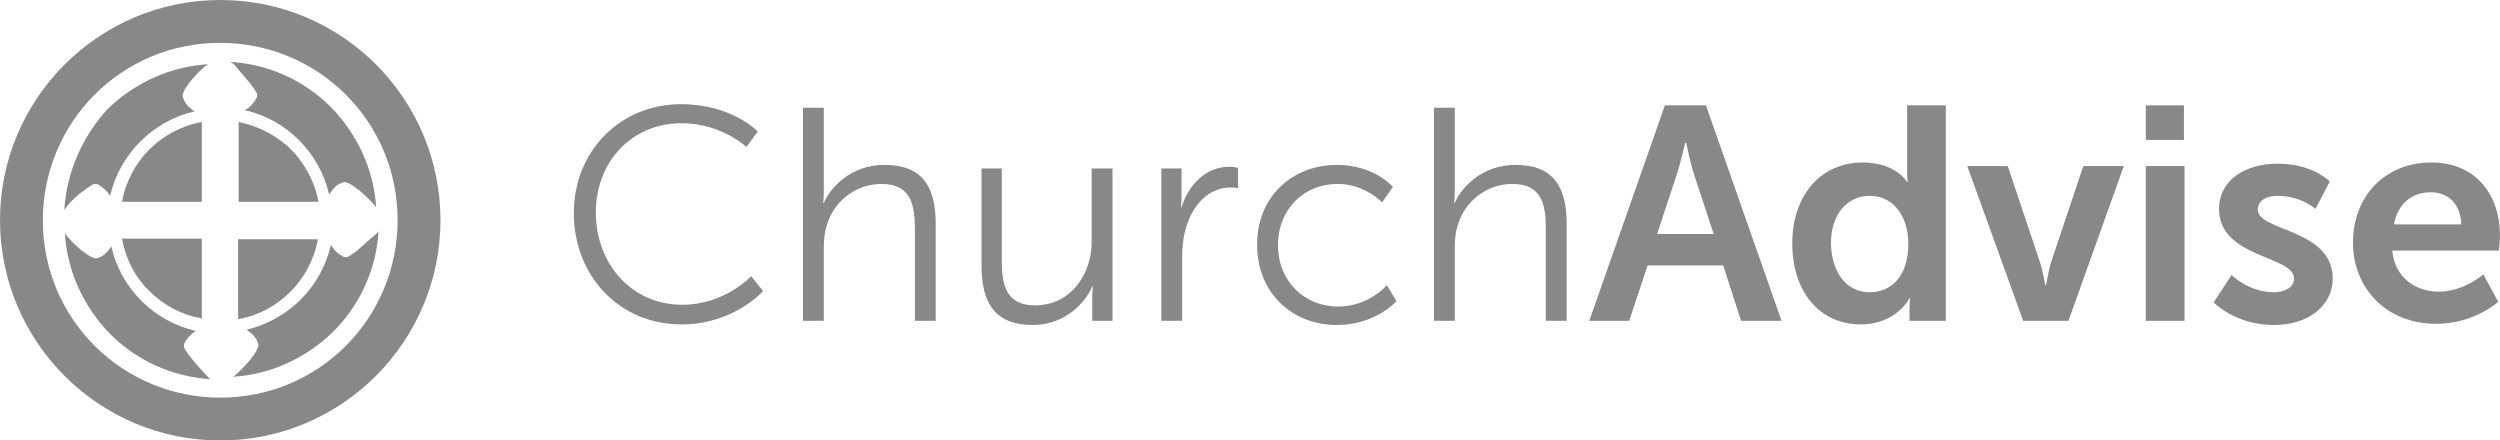
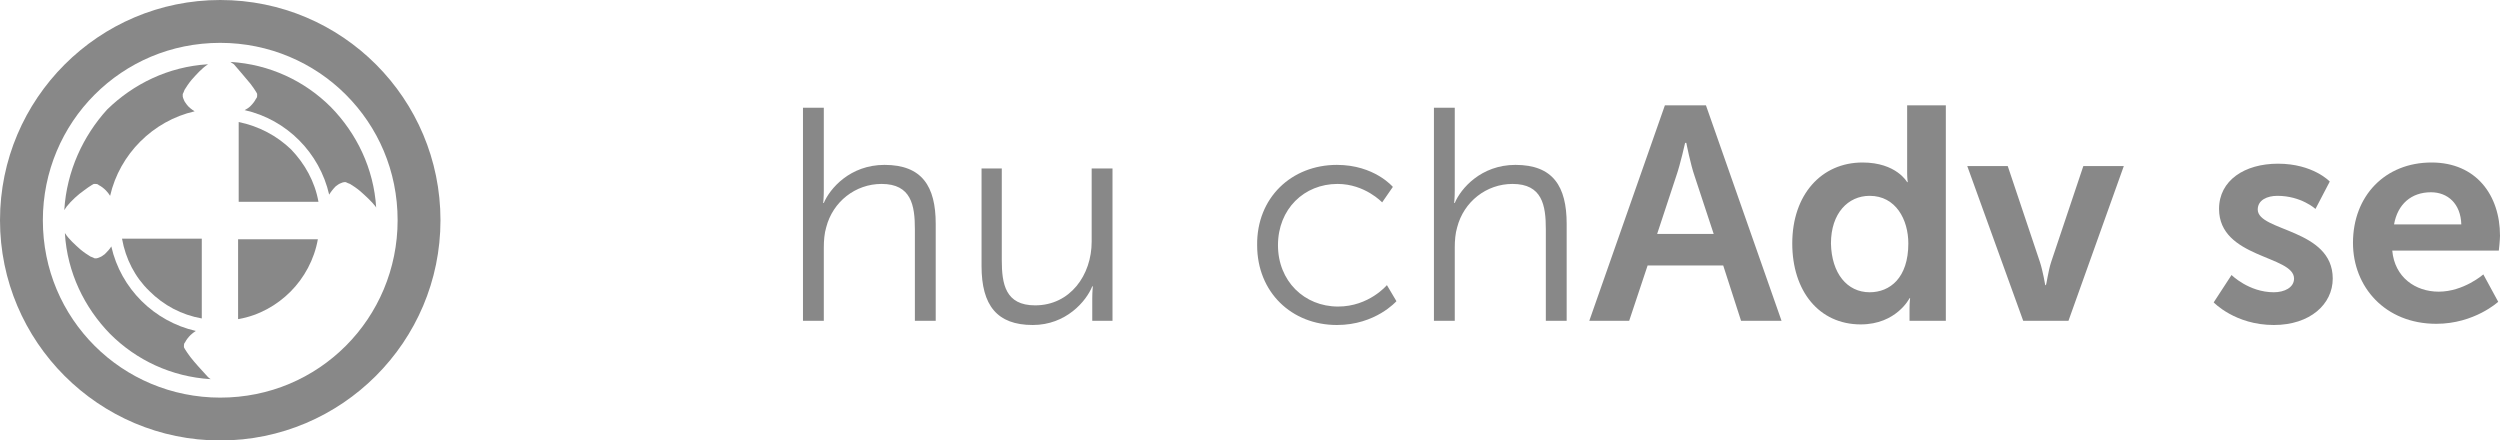
<svg xmlns="http://www.w3.org/2000/svg" xmlns:ns1="http://www.bohemiancoding.com/sketch/ns" width="420px" height="74px" viewBox="0 0 420 74" version="1.1">
  <style>.style0{fill:	none;fill-rule:	evenodd;}.style1{fill:	#888888;}</style>
  <title>Untitled copy</title>
  <description>Created with Sketch (http://www.bohemiancoding.com/sketch)</description>
  <defs />
  <g ns1:type="MSPage" class="style0">
    <g ns1:type="MSLayerGroup" class="style1">
      <g ns1:type="MSShapeGroup">
        <g>
-           <path d="M114.4 17.5 C123 17.5 127.3 22.1 127.3 22.1 L125.4 24.7 C125.4 24.7 121.2 20.7 114.5 20.7 C106.1 20.7 100.1 27.2 100.1 35.7 C100.1 44.3 106.1 51.2 114.6 51.2 C121.8 51.2 126.2 46.4 126.2 46.4 L128.2 48.9 C128.2 48.9 123.3 54.5 114.5 54.5 C103.9 54.5 96.4 46.2 96.4 35.8 C96.4 25.4 104.2 17.5 114.4 17.5 L114.4 17.5 Z" />
          <path d="M134.9 18.1 L138.4 18.1 L138.4 32 C138.4 33.2 138.3 34.1 138.3 34.1 L138.4 34.1 C139.4 31.7 142.8 27.7 148.6 27.7 C154.9 27.7 157.2 31.3 157.2 37.6 L157.2 53.9 L153.7 53.9 L153.7 38.5 C153.7 34.5 153.1 30.9 148.1 30.9 C143.7 30.9 139.9 33.9 138.8 38.2 C138.5 39.2 138.4 40.4 138.4 41.6 L138.4 53.9 L134.9 53.9 L134.9 18.1 L134.9 18.1 Z" />
          <path d="M164.8 28.3 L168.3 28.3 L168.3 43.7 C168.3 47.7 168.9 51.3 173.9 51.3 C179.8 51.3 183.4 46.2 183.4 40.6 L183.4 28.3 L186.9 28.3 L186.9 53.9 L183.5 53.9 L183.5 50.1 C183.5 49 183.6 48.1 183.6 48.1 L183.5 48.1 C182.5 50.6 179.1 54.6 173.5 54.6 C167.5 54.6 164.9 51.3 164.9 44.7 L164.9 28.3 L164.8 28.3 Z" />
-           <path d="M195.1 28.3 L198.5 28.3 L198.5 32.8 C198.5 33.9 198.4 34.8 198.4 34.8 L198.5 34.8 C199.7 31 202.6 28 206.6 28 C207.3 28 208 28.2 208 28.2 L208 31.6 C208 31.6 207.4 31.5 206.7 31.5 C203.1 31.5 200.4 34.4 199.3 38.1 C198.8 39.7 198.6 41.5 198.6 43.1 L198.6 53.9 L195.1 53.9 L195.1 28.3 L195.1 28.3 Z" />
          <path d="M224.6 27.7 C230.9 27.7 234 31.4 234 31.4 L232.2 34 C232.2 34 229.3 30.9 224.7 30.9 C219.1 30.9 214.7 35.1 214.7 41.2 C214.7 47.2 219.1 51.5 224.8 51.5 C230 51.5 233 47.9 233 47.9 L234.6 50.6 C234.6 50.6 231.1 54.6 224.6 54.6 C217 54.6 211.2 49.1 211.2 41.2 C211.1 33.2 217 27.7 224.6 27.7 L224.6 27.7 Z" />
          <path d="M240.9 18.1 L244.4 18.1 L244.4 32 C244.4 33.2 244.3 34.1 244.3 34.1 L244.4 34.1 C245.4 31.7 248.8 27.7 254.6 27.7 C260.9 27.7 263.2 31.3 263.2 37.6 L263.2 53.9 L259.7 53.9 L259.7 38.5 C259.7 34.5 259.1 30.9 254.1 30.9 C249.7 30.9 245.9 33.9 244.8 38.2 C244.5 39.2 244.4 40.4 244.4 41.6 L244.4 53.9 L240.9 53.9 L240.9 18.1 L240.9 18.1 Z" />
          <path d="M289.5 44.6 L276.8 44.6 L273.7 53.9 L267 53.9 L279.7 17.7 L286.6 17.7 L299.3 53.9 L292.5 53.9 L289.5 44.6 L289.5 44.6 ZM283.1 24 C283.1 24 282.3 27.6 281.6 29.6 L278.4 39.3 L287.9 39.3 L284.7 29.6 C284 27.6 283.3 24 283.3 24 L283.1 24 L283.1 24 Z" />
          <path d="M312.9 27.3 C318.6 27.3 320.4 30.6 320.4 30.6 L320.5 30.6 C320.5 30.6 320.4 29.9 320.4 29.1 L320.4 17.7 L326.9 17.7 L326.9 53.9 L320.8 53.9 L320.8 51.8 C320.8 50.8 320.9 50.1 320.9 50.1 L320.8 50.1 C320.8 50.1 318.6 54.5 312.6 54.5 C305.6 54.5 301.1 48.9 301.1 40.9 C301.1 32.7 306 27.3 312.9 27.3 L312.9 27.3 ZM314.1 49.1 C317.5 49.1 320.6 46.7 320.6 40.9 C320.6 36.9 318.5 32.9 314.1 32.9 C310.5 32.9 307.6 35.8 307.6 40.9 C307.7 45.9 310.3 49.1 314.1 49.1 L314.1 49.1 Z" />
          <path d="M330.5 27.9 L337.3 27.9 L342.7 44 C343.2 45.5 343.6 47.9 343.6 47.9 L343.7 47.9 C343.8 47.9 344.1 45.5 344.6 44 L350 27.9 L356.8 27.9 L347.5 53.9 L339.9 53.9 L330.5 27.9 L330.5 27.9 Z" />
-           <path d="M360.5 17.7 L366.9 17.7 L366.9 23.5 L360.5 23.5 L360.5 17.7 L360.5 17.7 ZM360.5 27.9 L367 27.9 L367 53.9 L360.5 53.9 L360.5 27.9 L360.5 27.9 Z" />
          <path d="M374.9 46.2 C374.9 46.2 377.8 49.1 382 49.1 C383.8 49.1 385.4 48.3 385.4 46.8 C385.4 42.9 372.8 43.4 372.8 35.1 C372.8 30.3 377.1 27.5 382.7 27.5 C388.6 27.5 391.4 30.5 391.4 30.5 L389 35.1 C389 35.1 386.6 32.9 382.6 32.9 C380.9 32.9 379.3 33.6 379.3 35.2 C379.3 38.9 391.9 38.4 391.9 46.8 C391.9 51.1 388.1 54.6 382 54.6 C375.5 54.6 371.9 50.8 371.9 50.8 L374.9 46.2 L374.9 46.2 Z" />
          <path d="M408.5 27.3 C416 27.3 420 32.8 420 39.6 C420 40.4 419.8 42.1 419.8 42.1 L401.9 42.1 C402.3 46.6 405.8 49 409.7 49 C413.9 49 417.2 46.1 417.2 46.1 L419.7 50.7 C419.7 50.7 415.7 54.4 409.3 54.4 C400.7 54.4 395.3 48.2 395.3 40.8 C395.3 32.9 400.7 27.3 408.5 27.3 L408.5 27.3 ZM413.5 37.7 C413.4 34.2 411.2 32.3 408.4 32.3 C405.1 32.3 402.8 34.3 402.2 37.7 L413.5 37.7 L413.5 37.7 Z" />
        </g>
        <g>
          <path d="M37 0 C16.6 0 0 16.6 0 37 C0 57.4 16.6 74 37 74 C57.4 74 74 57.4 74 37 C74 16.6 57.5 0 37 0 L37 0 Z M58.1 58.1 C52.7 63.5 45.3 66.8 37 66.8 C28.8 66.8 21.3 63.5 15.9 58.1 C10.5 52.7 7.2 45.3 7.2 37 C7.2 28.8 10.5 21.3 15.9 15.9 C21.3 10.5 28.7 7.2 37 7.2 C45.2 7.2 52.7 10.5 58.1 15.9 C63.5 21.3 66.8 28.7 66.8 37 C66.8 45.2 63.5 52.7 58.1 58.1 L58.1 58.1 Z" />
          <path d="M25.1 48.9 C27.5 51.3 30.5 52.9 33.9 53.5 L33.9 40.1 L20.5 40.1 C21.1 43.5 22.7 46.6 25.1 48.9 L25.1 48.9 Z" />
          <path d="M32 60 C31.6 59.5 31.3 59 31.1 58.7 C31 58.5 30.9 58.4 30.9 58.3 L30.9 58.2 L30.9 58.2 L30.9 58.1 C30.9 57.9 30.9 57.7 31.1 57.5 C31.3 57.1 31.6 56.7 32 56.3 C32.3 56 32.6 55.8 32.9 55.6 C25.9 54 20.3 48.5 18.7 41.4 C18.4 41.9 18 42.3 17.6 42.7 C17.3 42.9 17.1 43.1 16.8 43.2 C16.6 43.3 16.3 43.4 16.2 43.4 L16.1 43.4 L15.9 43.4 C15.7 43.3 15.5 43.2 15.2 43.1 C14.7 42.8 14.1 42.4 13.5 41.9 C12.6 41.1 11.6 40.2 11 39.3 C11 39.2 10.9 39.2 10.9 39.2 C11.3 45.8 14.2 51.7 18.5 56.1 C22.9 60.5 28.8 63.3 35.4 63.7 C35.2 63.6 35 63.4 34.9 63.3 C33.7 62 32.7 60.9 32 60 L32 60 Z" />
-           <path d="M33.9 20.5 C30.5 21.1 27.4 22.8 25.1 25.1 C22.8 27.4 21.1 30.5 20.5 33.9 L33.9 33.9 L33.9 20.5 L33.9 20.5 Z" />
          <path d="M40.1 20.5 L40.1 33.9 L53.5 33.9 C52.9 30.5 51.2 27.5 48.9 25.1 C46.5 22.8 43.5 21.2 40.1 20.5 L40.1 20.5 Z" />
          <path d="M40.1 53.6 C43.5 53 46.5 51.3 48.8 49 C51.1 46.7 52.8 43.6 53.4 40.2 L40 40.2 L40 53.6 L40.1 53.6 Z" />
          <path d="M42.1 14.1 C42.5 14.6 42.8 15.1 43 15.4 C43.1 15.6 43.2 15.7 43.2 15.8 L43.2 15.9 L43.2 15.9 L43.2 16 C43.2 16.2 43.2 16.4 43 16.6 C42.8 17 42.5 17.4 42.1 17.8 C41.8 18.1 41.5 18.3 41.1 18.5 C48.2 20.1 53.7 25.7 55.3 32.7 C55.6 32.2 56 31.7 56.4 31.3 C56.7 31.1 56.9 30.9 57.2 30.8 C57.4 30.7 57.7 30.6 57.8 30.6 L57.9 30.6 L58.1 30.6 C58.3 30.7 58.5 30.8 58.8 30.9 C59.3 31.2 59.9 31.6 60.5 32.1 C61.4 32.9 62.4 33.8 63.1 34.7 C63.1 34.8 63.2 34.8 63.2 34.9 C62.8 28.3 59.9 22.4 55.6 18 C51.2 13.6 45.3 10.8 38.7 10.4 C38.9 10.5 39.1 10.7 39.3 10.8 C40.3 12 41.3 13.1 42.1 14.1 L42.1 14.1 Z" />
          <path d="M10.8 35.3 C10.9 35.1 11.1 34.9 11.2 34.7 C12 33.7 13.1 32.7 14.1 32 C14.6 31.6 15.1 31.3 15.4 31.1 C15.6 31 15.7 30.9 15.8 30.9 L15.9 30.9 L15.9 30.9 L16 30.9 C16.2 30.9 16.4 30.9 16.6 31.1 C17 31.3 17.4 31.6 17.8 32 C18.1 32.3 18.3 32.6 18.5 32.9 C20.1 25.9 25.7 20.3 32.7 18.7 C32.2 18.4 31.7 18 31.4 17.6 C31.2 17.3 31 17.1 30.9 16.8 C30.8 16.6 30.7 16.3 30.7 16.2 L30.7 16 L30.7 15.8 C30.8 15.6 30.9 15.4 31 15.1 C31.3 14.6 31.7 14 32.2 13.4 C33 12.5 33.9 11.5 34.8 10.9 C34.9 10.9 34.9 10.8 34.9 10.8 C28.3 11.2 22.4 14.1 18 18.4 C14 22.8 11.2 28.7 10.8 35.3 L10.8 35.3 Z" />
-           <path d="M60 42.1 C59.5 42.5 59 42.8 58.7 43 C58.5 43.1 58.4 43.2 58.3 43.2 L58.2 43.2 L58.2 43.2 L58.1 43.2 C57.9 43.2 57.7 43.2 57.5 43 C57.1 42.8 56.7 42.5 56.3 42.1 C56 41.8 55.8 41.5 55.6 41.1 C54 48.2 48.5 53.7 41.4 55.4 C41.9 55.7 42.4 56.1 42.7 56.5 C42.9 56.8 43.1 57 43.2 57.3 C43.3 57.5 43.4 57.8 43.4 57.9 L43.4 58 L43.4 58.2 C43.3 58.4 43.2 58.6 43.1 58.9 C42.8 59.4 42.4 60 41.9 60.6 C41.1 61.5 40.2 62.5 39.3 63.2 C39.2 63.2 39.2 63.3 39.1 63.3 C45.7 62.9 51.6 60 56 55.7 C60.4 51.3 63.2 45.4 63.6 38.8 C63.5 39 63.3 39.2 63.2 39.3 C62 40.3 60.9 41.3 60 42.1 L60 42.1 Z" />
        </g>
      </g>
    </g>
  </g>
</svg>